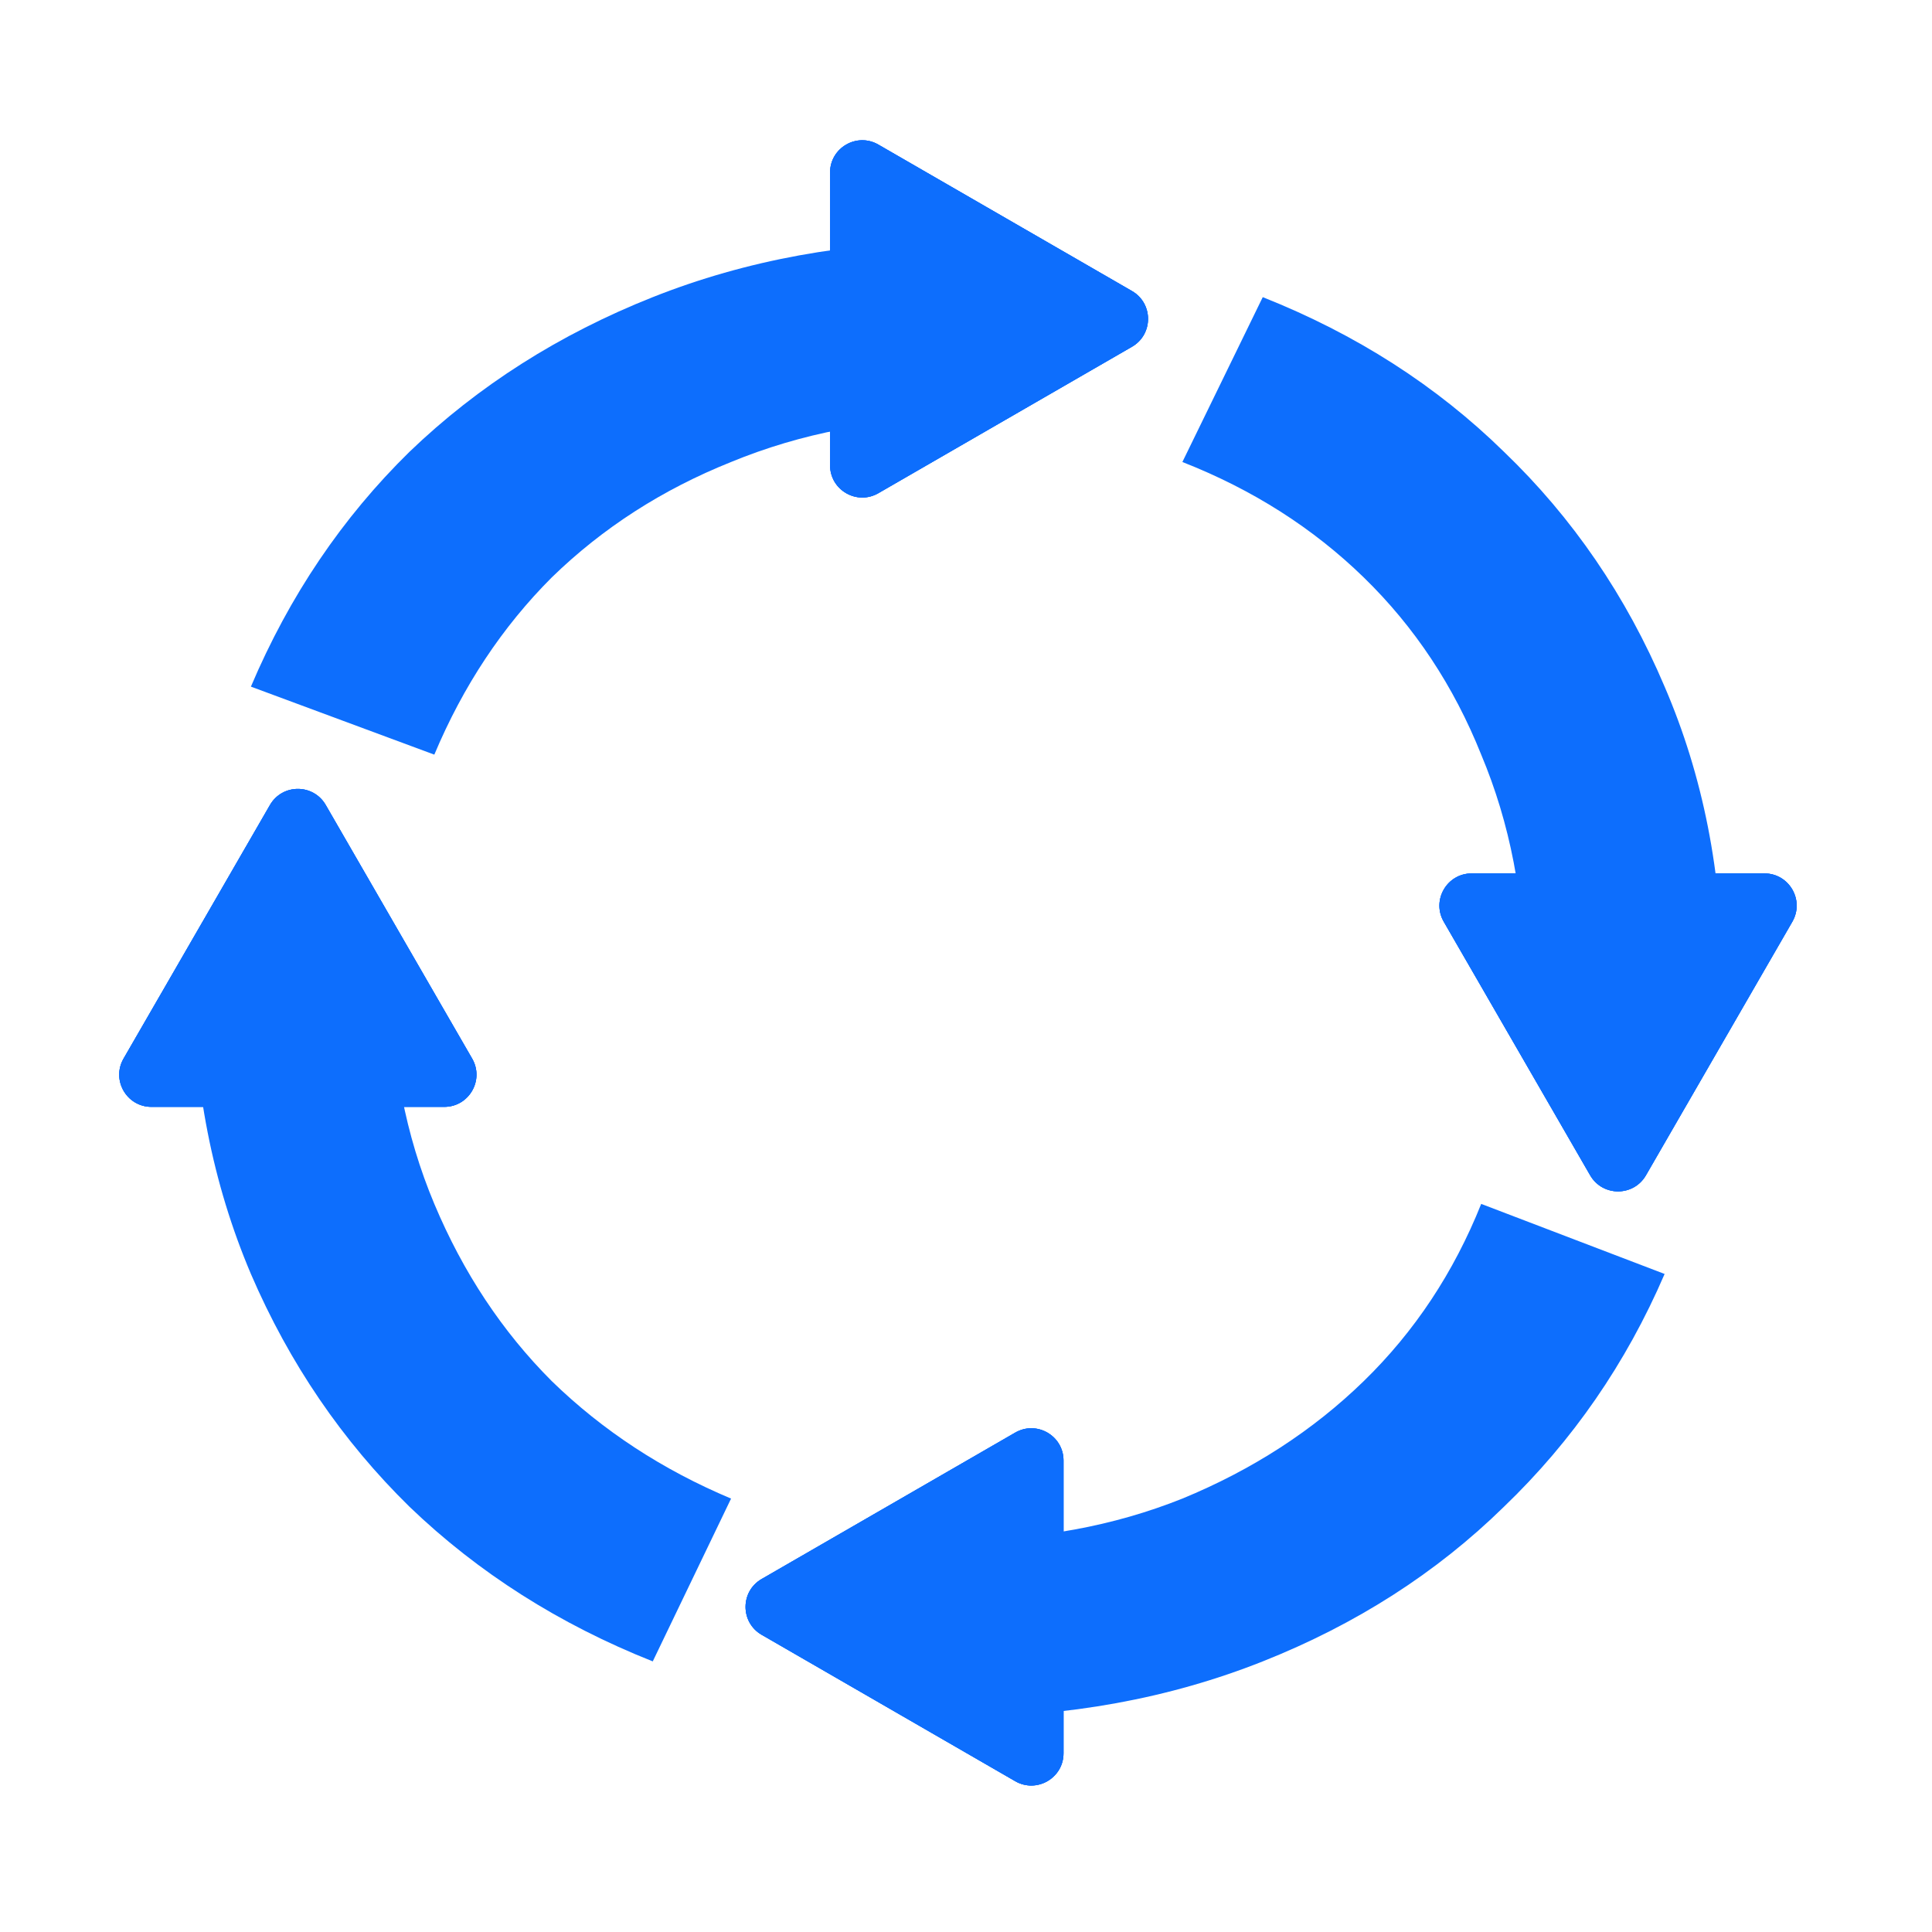
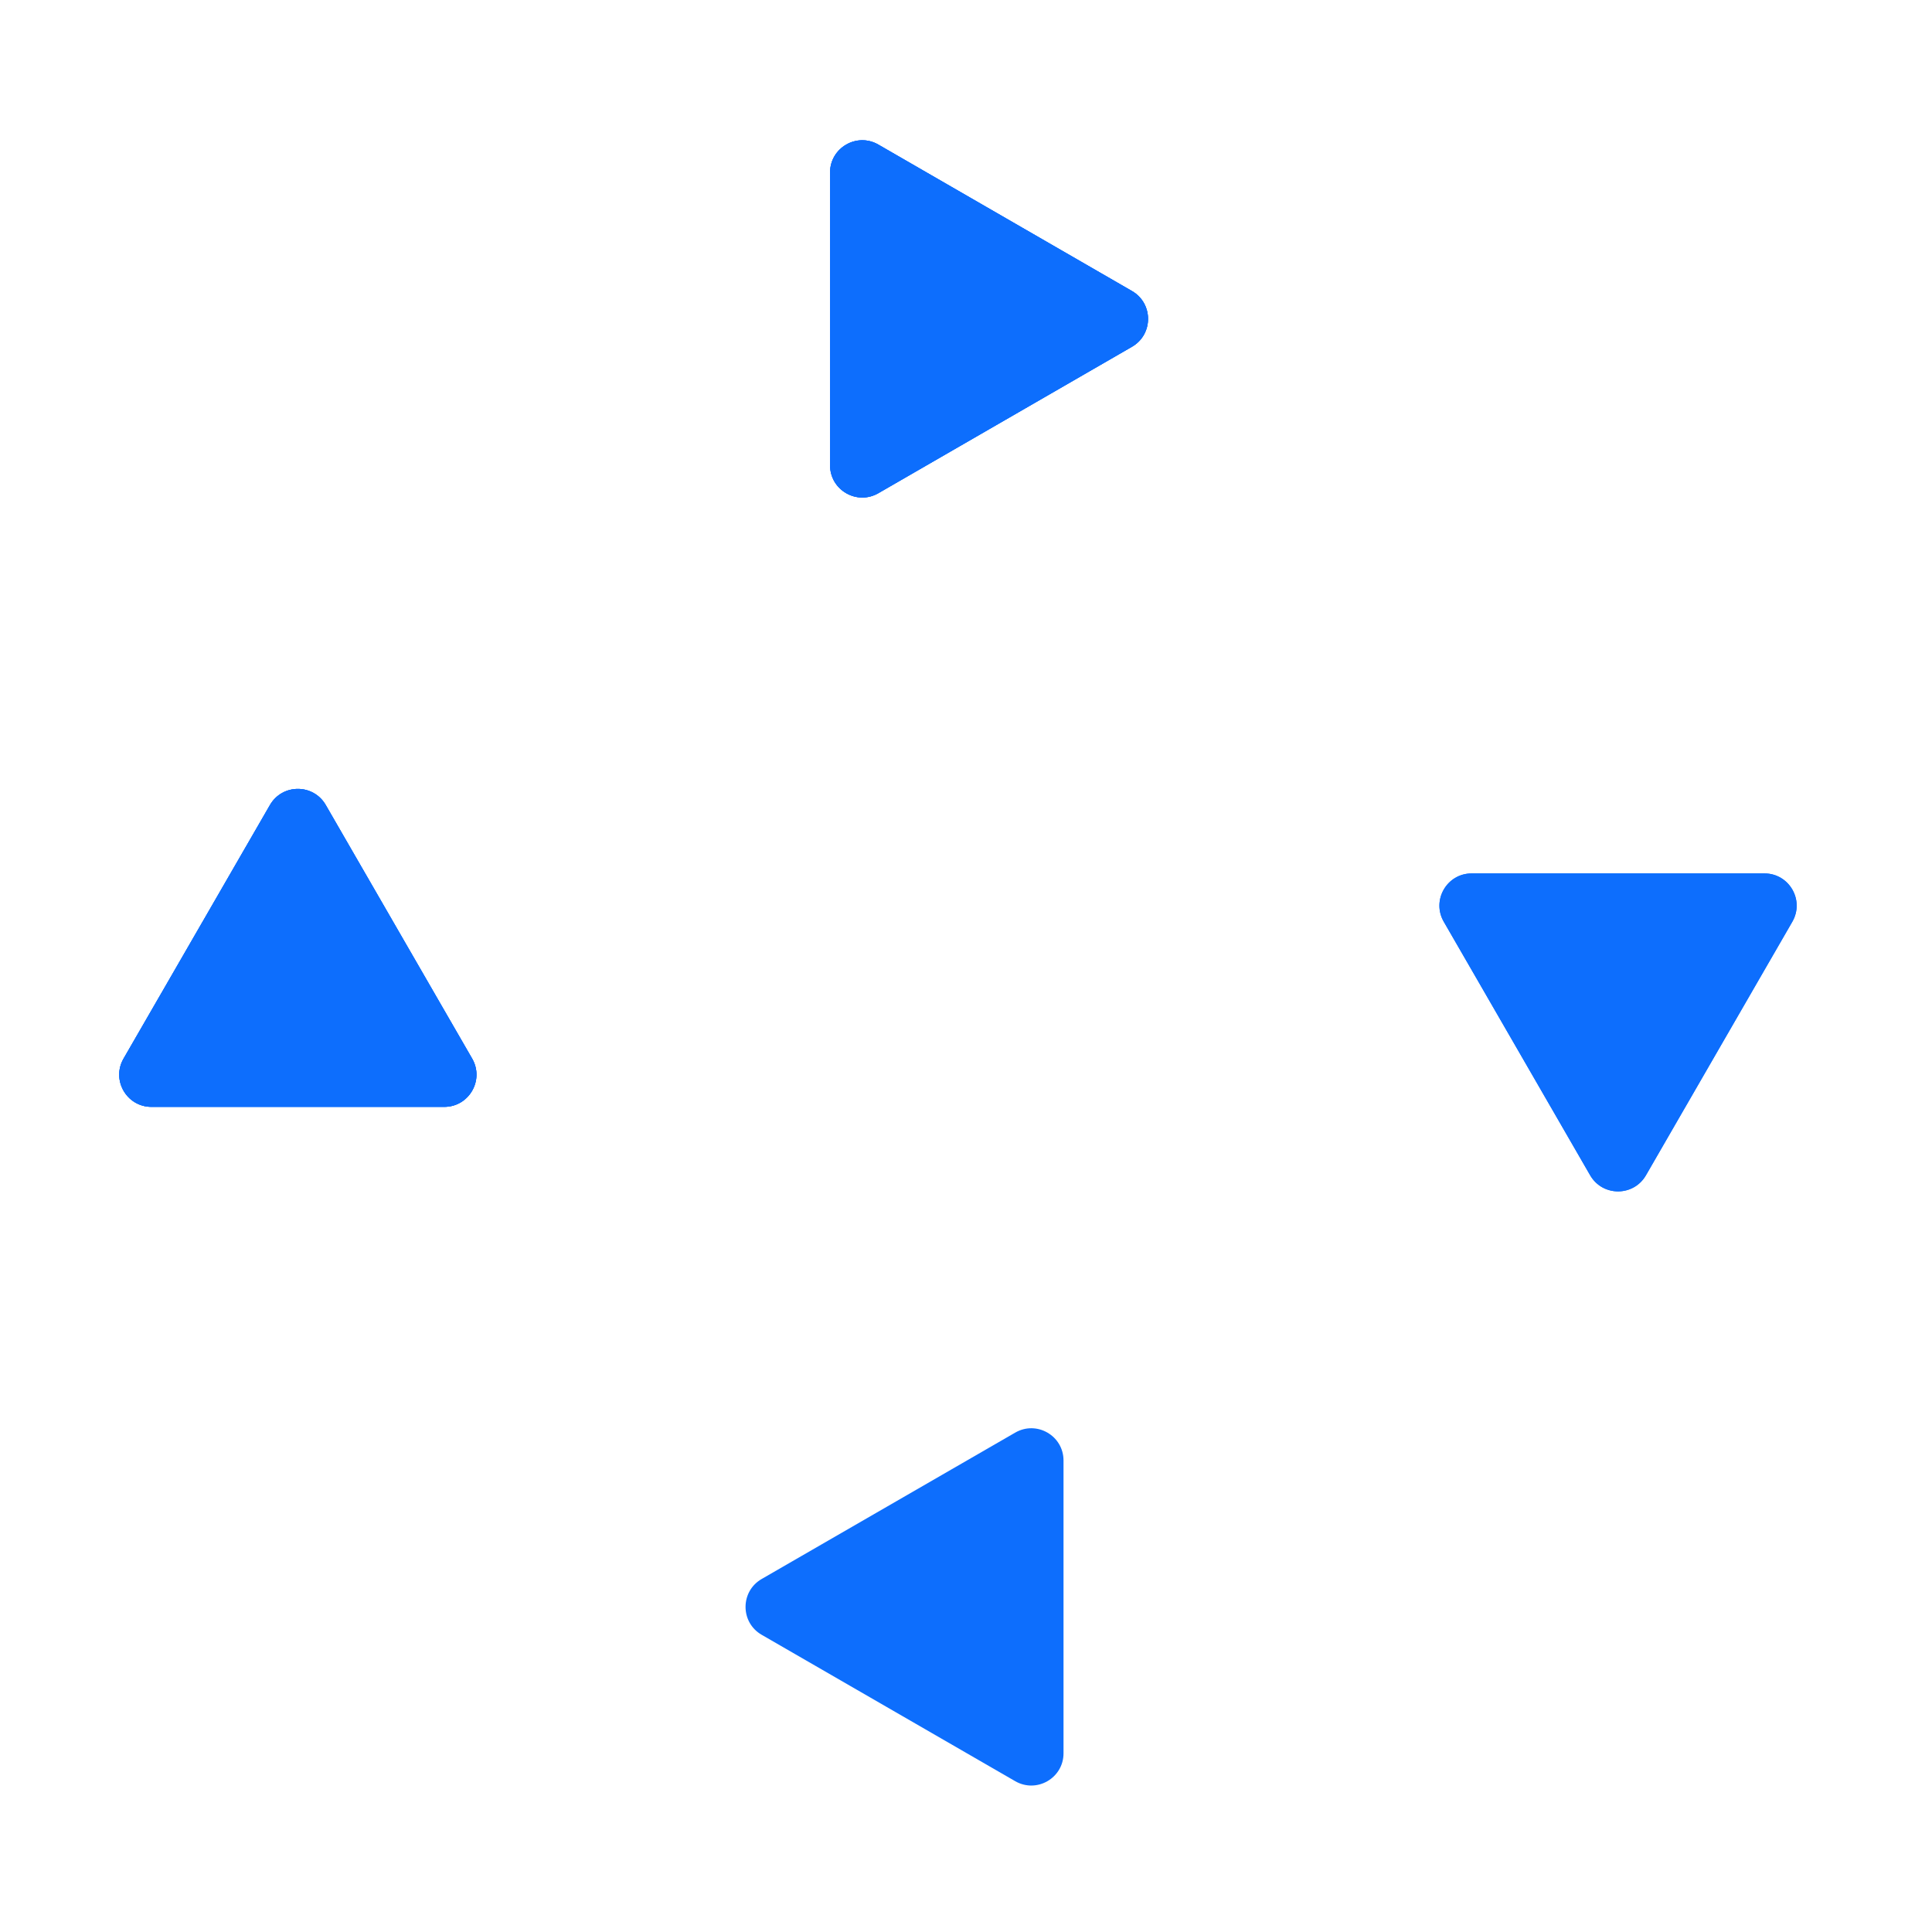
<svg xmlns="http://www.w3.org/2000/svg" width="120" height="120" viewBox="0 0 120 120" fill="none">
  <path d="M16.768 50C17.538 48.667 19.462 48.667 20.232 50L29.325 65.75C30.095 67.083 29.133 68.75 27.593 68.75H9.407C7.867 68.75 6.905 67.083 7.675 65.75L16.768 50Z" fill="#0D6EFD" />
  <path d="M16.768 50C17.538 48.667 19.462 48.667 20.232 50L29.325 65.75C30.095 67.083 29.133 68.75 27.593 68.75H9.407C7.867 68.75 6.905 67.083 7.675 65.75L16.768 50Z" fill="#0D6EFD" />
  <path d="M16.768 50C17.538 48.667 19.462 48.667 20.232 50L29.325 65.75C30.095 67.083 29.133 68.75 27.593 68.75H9.407C7.867 68.75 6.905 67.083 7.675 65.75L16.768 50Z" fill="#0D6EFD" />
  <path d="M102.232 73C101.462 74.333 99.538 74.333 98.768 73L89.675 57.25C88.905 55.917 89.867 54.25 91.407 54.25H109.593C111.133 54.25 112.095 55.917 111.325 57.25L102.232 73Z" fill="#0D6EFD" />
  <path d="M102.232 73C101.462 74.333 99.538 74.333 98.768 73L89.675 57.25C88.905 55.917 89.867 54.25 91.407 54.25H109.593C111.133 54.25 112.095 55.917 111.325 57.25L102.232 73Z" fill="#0D6EFD" />
-   <path d="M102.232 73C101.462 74.333 99.538 74.333 98.768 73L89.675 57.25C88.905 55.917 89.867 54.25 91.407 54.25H109.593C111.133 54.25 112.095 55.917 111.325 57.25L102.232 73Z" fill="#0D6EFD" />
  <path d="M51.557 10.714C51.557 9.175 53.224 8.212 54.557 8.982L70.307 18.075C71.641 18.845 71.641 20.77 70.307 21.539L54.557 30.633C53.224 31.402 51.557 30.44 51.557 28.901L51.557 10.714Z" fill="#0D6EFD" />
  <path d="M51.557 10.714C51.557 9.175 53.224 8.212 54.557 8.982L70.307 18.075C71.641 18.845 71.641 20.77 70.307 21.539L54.557 30.633C53.224 31.402 51.557 30.44 51.557 28.901L51.557 10.714Z" fill="#0D6EFD" />
  <path d="M51.557 10.714C51.557 9.175 53.224 8.212 54.557 8.982L70.307 18.075C71.641 18.845 71.641 20.77 70.307 21.539L54.557 30.633C53.224 31.402 51.557 30.44 51.557 28.901L51.557 10.714Z" fill="#0D6EFD" />
  <path d="M66.057 90.714C66.057 89.174 64.391 88.212 63.057 88.982L47.307 98.075C45.974 98.845 45.974 100.77 47.307 101.539L63.057 110.633C64.391 111.402 66.057 110.44 66.057 108.901L66.057 90.714Z" fill="#0D6EFD" />
-   <path d="M66.057 90.714C66.057 89.174 64.391 88.212 63.057 88.982L47.307 98.075C45.974 98.845 45.974 100.77 47.307 101.539L63.057 110.633C64.391 111.402 66.057 110.44 66.057 108.901L66.057 90.714Z" fill="#0D6EFD" />
-   <path d="M66.057 90.714C66.057 89.174 64.391 88.212 63.057 88.982L47.307 98.075C45.974 98.845 45.974 100.77 47.307 101.539L63.057 110.633C64.391 111.402 66.057 110.44 66.057 108.901L66.057 90.714Z" fill="#0D6EFD" />
-   <path fill-rule="evenodd" clip-rule="evenodd" d="M40.544 103.192L45.408 93.08C41.141 91.288 37.429 88.856 34.272 85.784C31.2 82.712 28.768 79.043 26.976 74.776C25.184 70.509 24.288 65.859 24.288 60.824H12C12 67.395 13.195 73.496 15.584 79.128C17.973 84.675 21.259 89.496 25.44 93.592C29.707 97.688 34.741 100.888 40.544 103.192ZM78.432 103.192C72.629 105.496 66.315 106.648 59.488 106.648V95.64C64.523 95.64 69.173 94.787 73.44 93.08C77.792 91.288 81.547 88.856 84.704 85.784C87.861 82.712 90.293 79.043 92 74.776L103.392 79.128C101.003 84.675 97.675 89.496 93.408 93.592C89.227 97.688 84.235 100.888 78.432 103.192ZM106.976 60.824H94.688C94.688 55.789 93.792 51.139 92 46.872C90.293 42.605 87.861 38.936 84.704 35.864C81.547 32.792 77.792 30.403 73.44 28.696L78.432 18.456C84.235 20.76 89.227 23.96 93.408 28.056C97.675 32.152 101.003 37.016 103.392 42.648C105.781 48.195 106.976 54.253 106.976 60.824ZM59.488 15C52.661 15 46.347 16.152 40.544 18.456C34.741 20.76 29.707 23.96 25.44 28.056C21.259 32.152 17.973 37.016 15.584 42.648L26.976 46.872C28.768 42.605 31.2 38.936 34.272 35.864C37.429 32.792 41.141 30.403 45.408 28.696C49.76 26.904 54.453 26.008 59.488 26.008V15Z" fill="#0D6EFD" />
</svg>